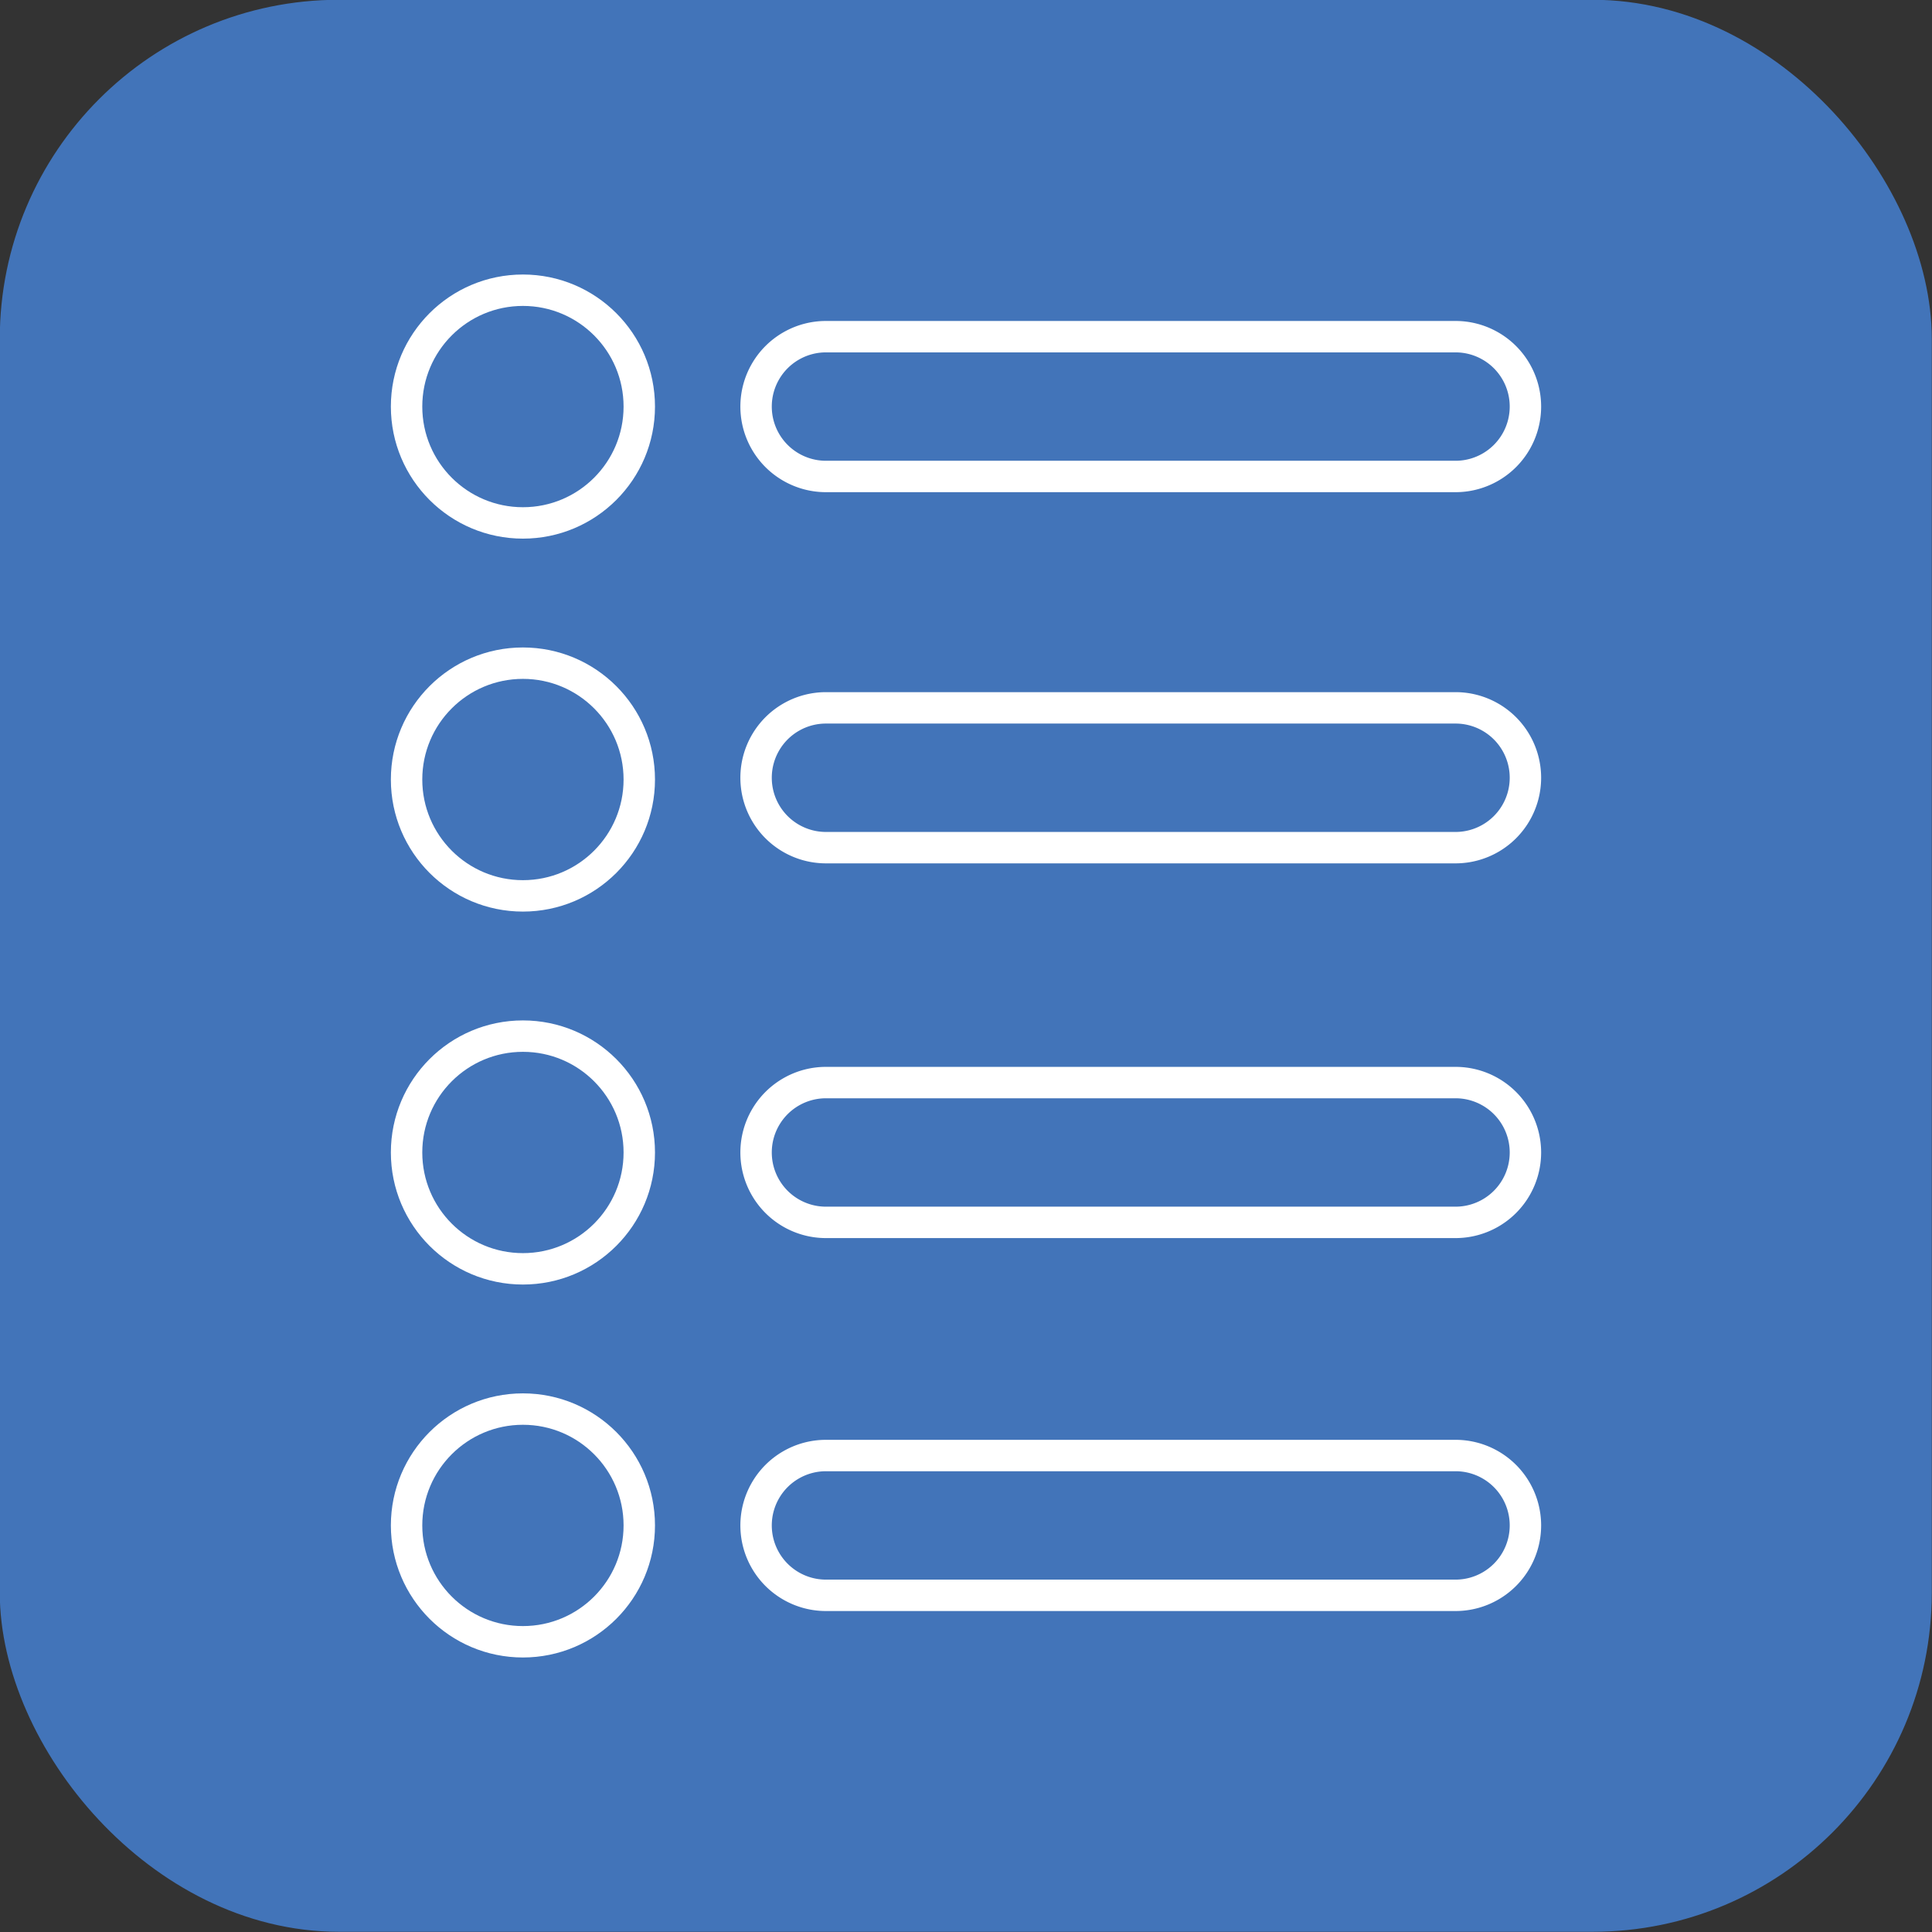
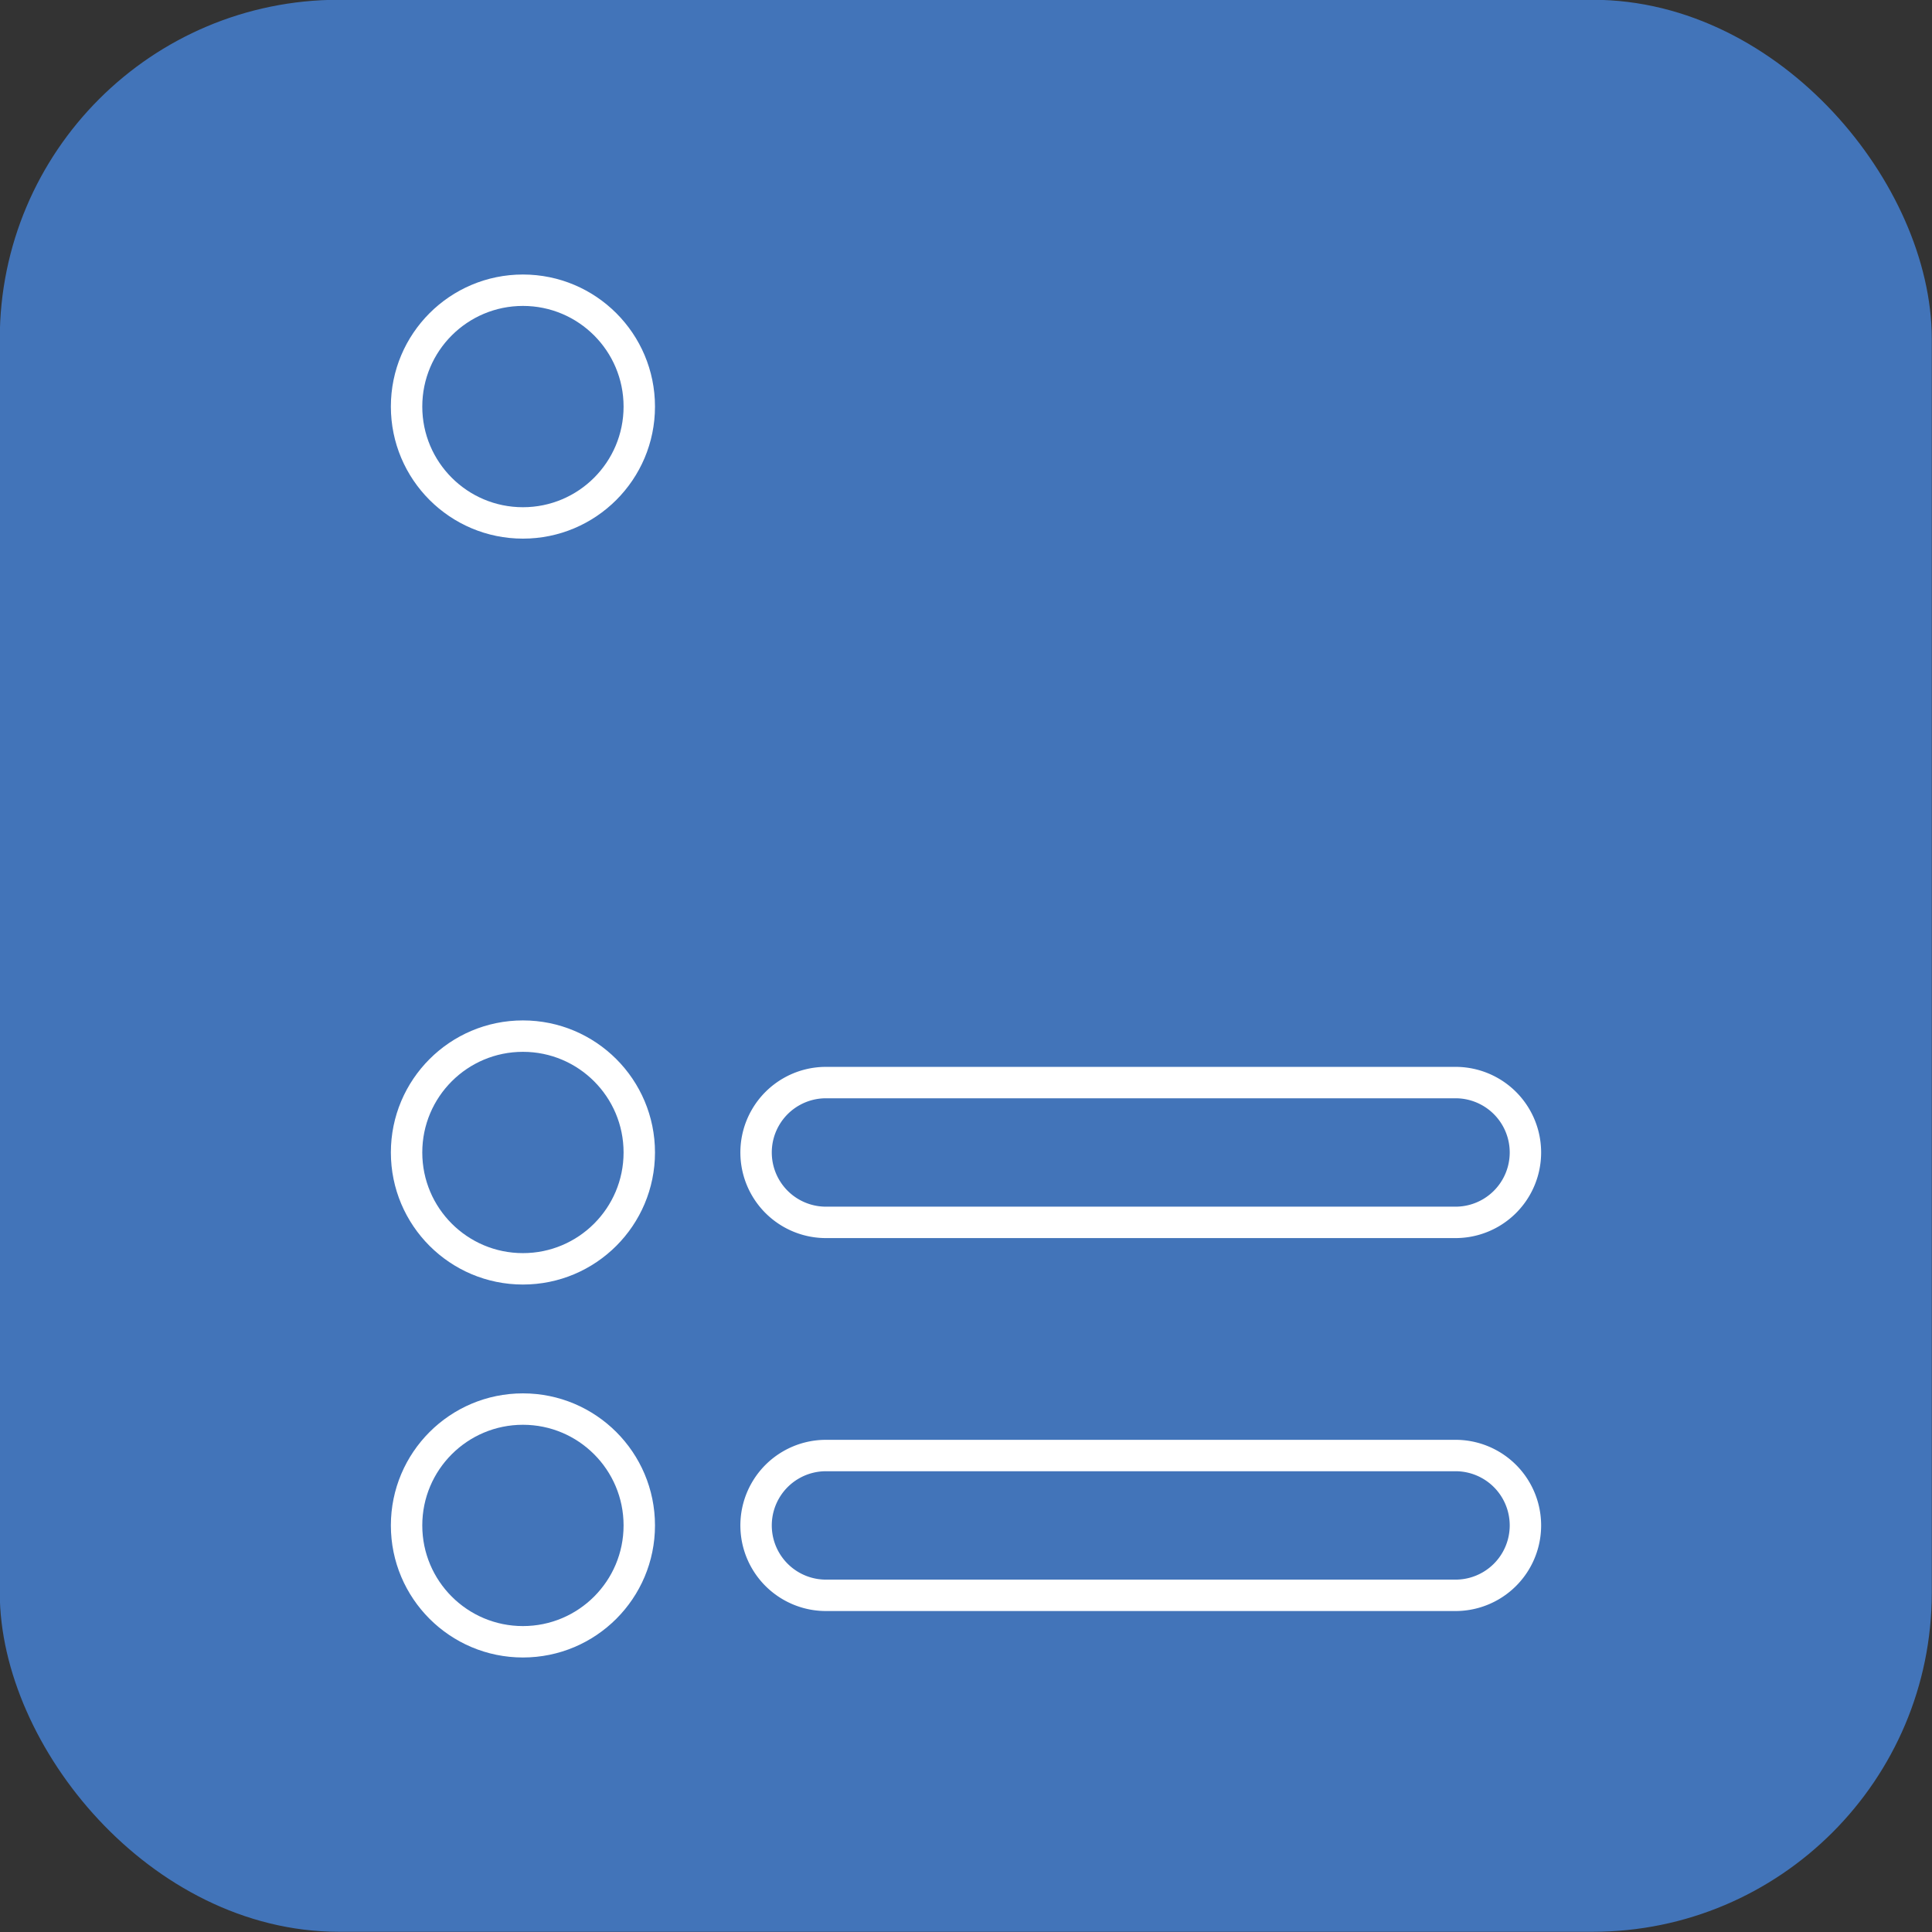
<svg xmlns="http://www.w3.org/2000/svg" viewBox="0 0 43.67 43.67">
  <rect x="0" y="0" width="43.67" height="43.67" fill="#333333" stroke="none" />
  <defs>
    <style>.cls-1{fill:#4274b9;stroke:#4274b9;stroke-width:1.15px;}.cls-1,.cls-2{stroke-miterlimit:10;}.cls-2{fill:none;stroke:#fff;stroke-width:0.71px;}</style>
  </defs>
  <g id="Layer_2" data-name="Layer 2">
    <g id="Layer_1-2" data-name="Layer 1">
      <rect class="cls-1" x="0.57" y="0.57" width="42.52" height="42.52" rx="7.09" />
      <circle class="cls-2" cx="11.82" cy="9.19" r="2.63" />
-       <path class="cls-2" d="M18.67,7.61a1.58,1.58,0,0,0,0,3.16H32.9a1.58,1.58,0,0,0,0-3.16Z" />
-       <circle class="cls-2" cx="11.82" cy="17.62" r="2.63" />
-       <path class="cls-2" d="M18.67,16a1.58,1.58,0,0,0,0,3.16H32.9a1.58,1.58,0,0,0,0-3.16Z" />
      <circle class="cls-2" cx="11.82" cy="26.05" r="2.63" />
      <path class="cls-2" d="M18.67,24.47a1.58,1.58,0,0,0,0,3.16H32.9a1.58,1.58,0,0,0,0-3.16Z" />
      <circle class="cls-2" cx="11.82" cy="34.48" r="2.63" />
      <path class="cls-2" d="M18.67,32.9a1.58,1.58,0,1,0,0,3.16H32.9a1.58,1.58,0,0,0,0-3.16Z" />
    </g>
  </g>
</svg>